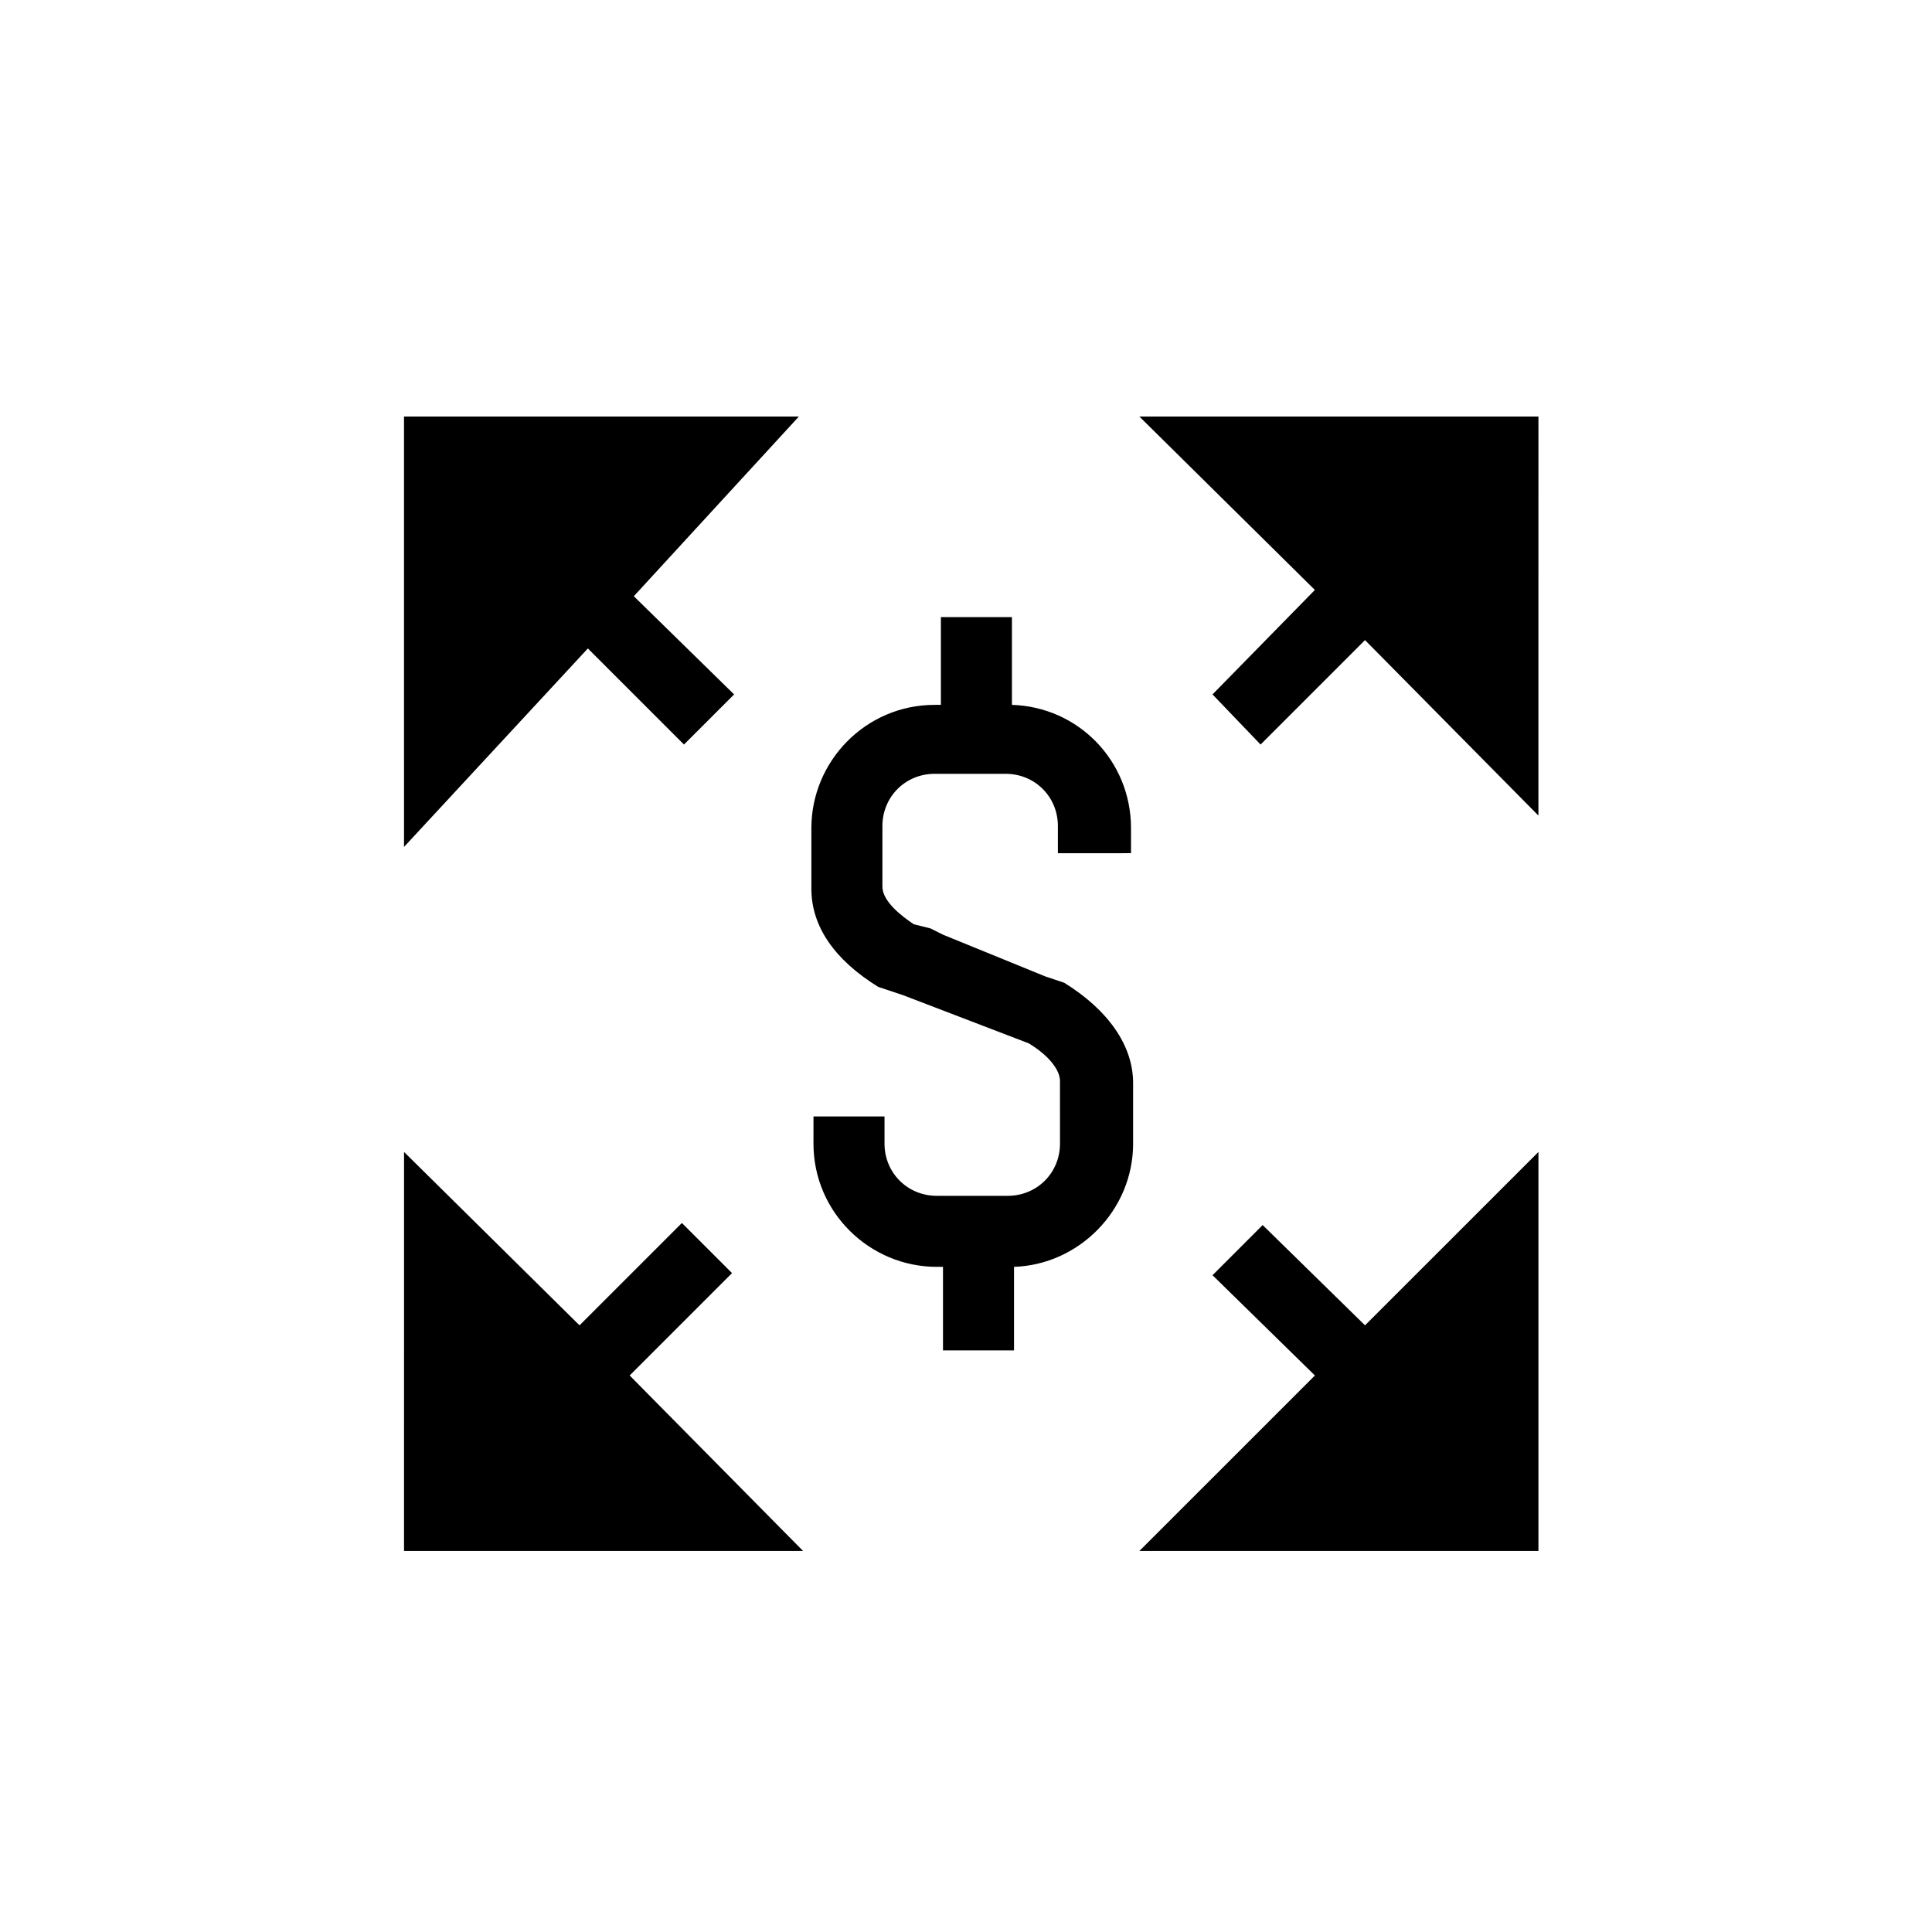
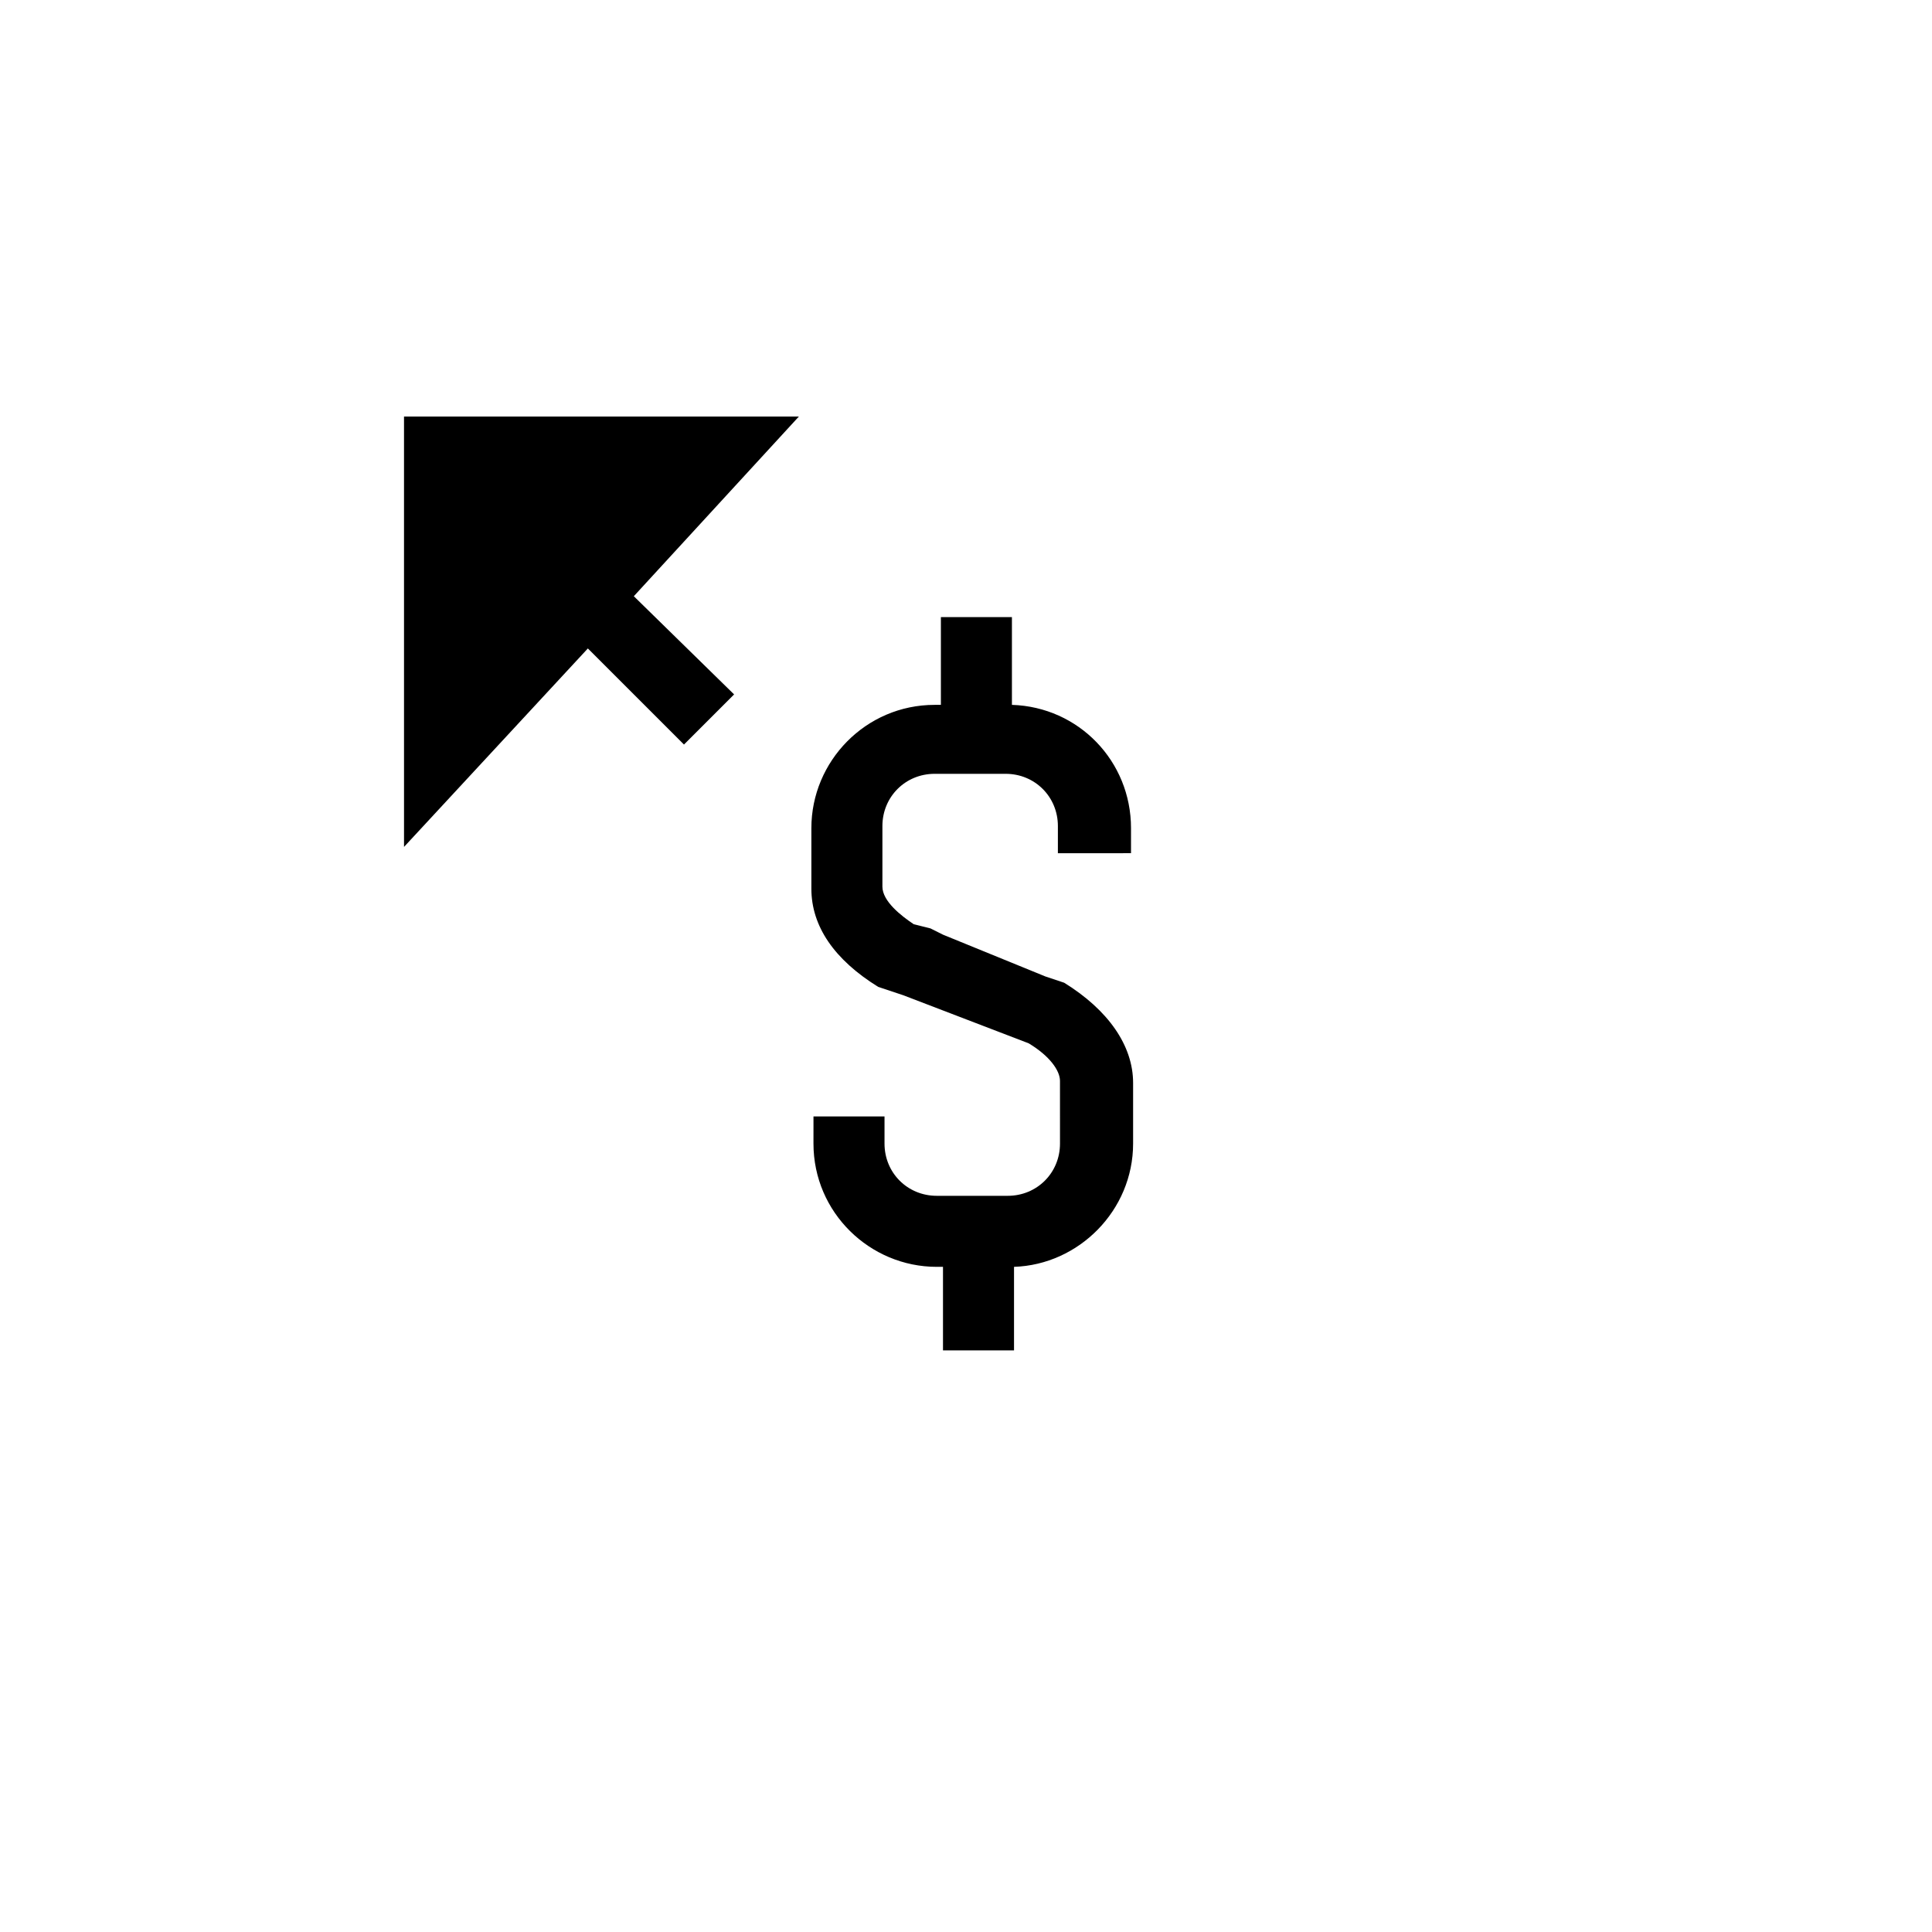
<svg xmlns="http://www.w3.org/2000/svg" fill="#000000" width="800px" height="800px" version="1.1" viewBox="144 144 512 512">
  <g>
    <path d="m443.73 370.66v-7.199c0-17.715-13.84-32.109-31.559-32.664v-23.254h-18.824v23.254h-1.66c-18.27 0-32.664 14.949-32.664 32.664v16.055c0 9.965 6.09 18.824 17.715 26.02l6.644 2.215 33.219 12.734c5.535 3.32 8.305 7.199 8.305 9.965l0.004 16.613c0 7.75-6.09 13.84-13.84 13.84h-18.824c-7.75 0-13.84-6.09-13.84-13.84v-7.199h-18.824l-0.004 7.199c0 18.27 14.949 32.664 32.664 32.664h1.66v22.145h18.824v-22.145c17.164-0.555 31.559-14.949 31.559-32.664v-16.055c0-9.965-6.644-19.379-18.27-26.574l-4.984-1.664-27.125-11.07-3.32-1.66-4.434-1.109c-3.32-2.215-8.305-6.09-8.305-9.965v-16.055c0-7.75 6.09-13.84 13.84-13.84h18.824c7.75 0 13.84 6.09 13.84 13.84v7.199l19.379-0.004z" />
-     <path d="m251.07 555.02h105.75l-45.953-46.504 27.129-27.129-13.289-13.285-27.129 27.125-46.504-45.949z" />
-     <path d="m551.7 254.39h-105.75l46.508 45.953-27.129 27.684 12.734 13.285 27.68-27.68 45.953 46.504z" />
-     <path d="m551.7 555.02v-105.74l-45.953 45.949-27.129-26.574-13.285 13.289 27.129 26.574-46.508 46.504z" />
    <path d="m251.07 368.44 48.719-52.594 25.469 25.465 13.285-13.285-26.574-26.023 43.738-47.613h-104.64z" />
  </g>
</svg>